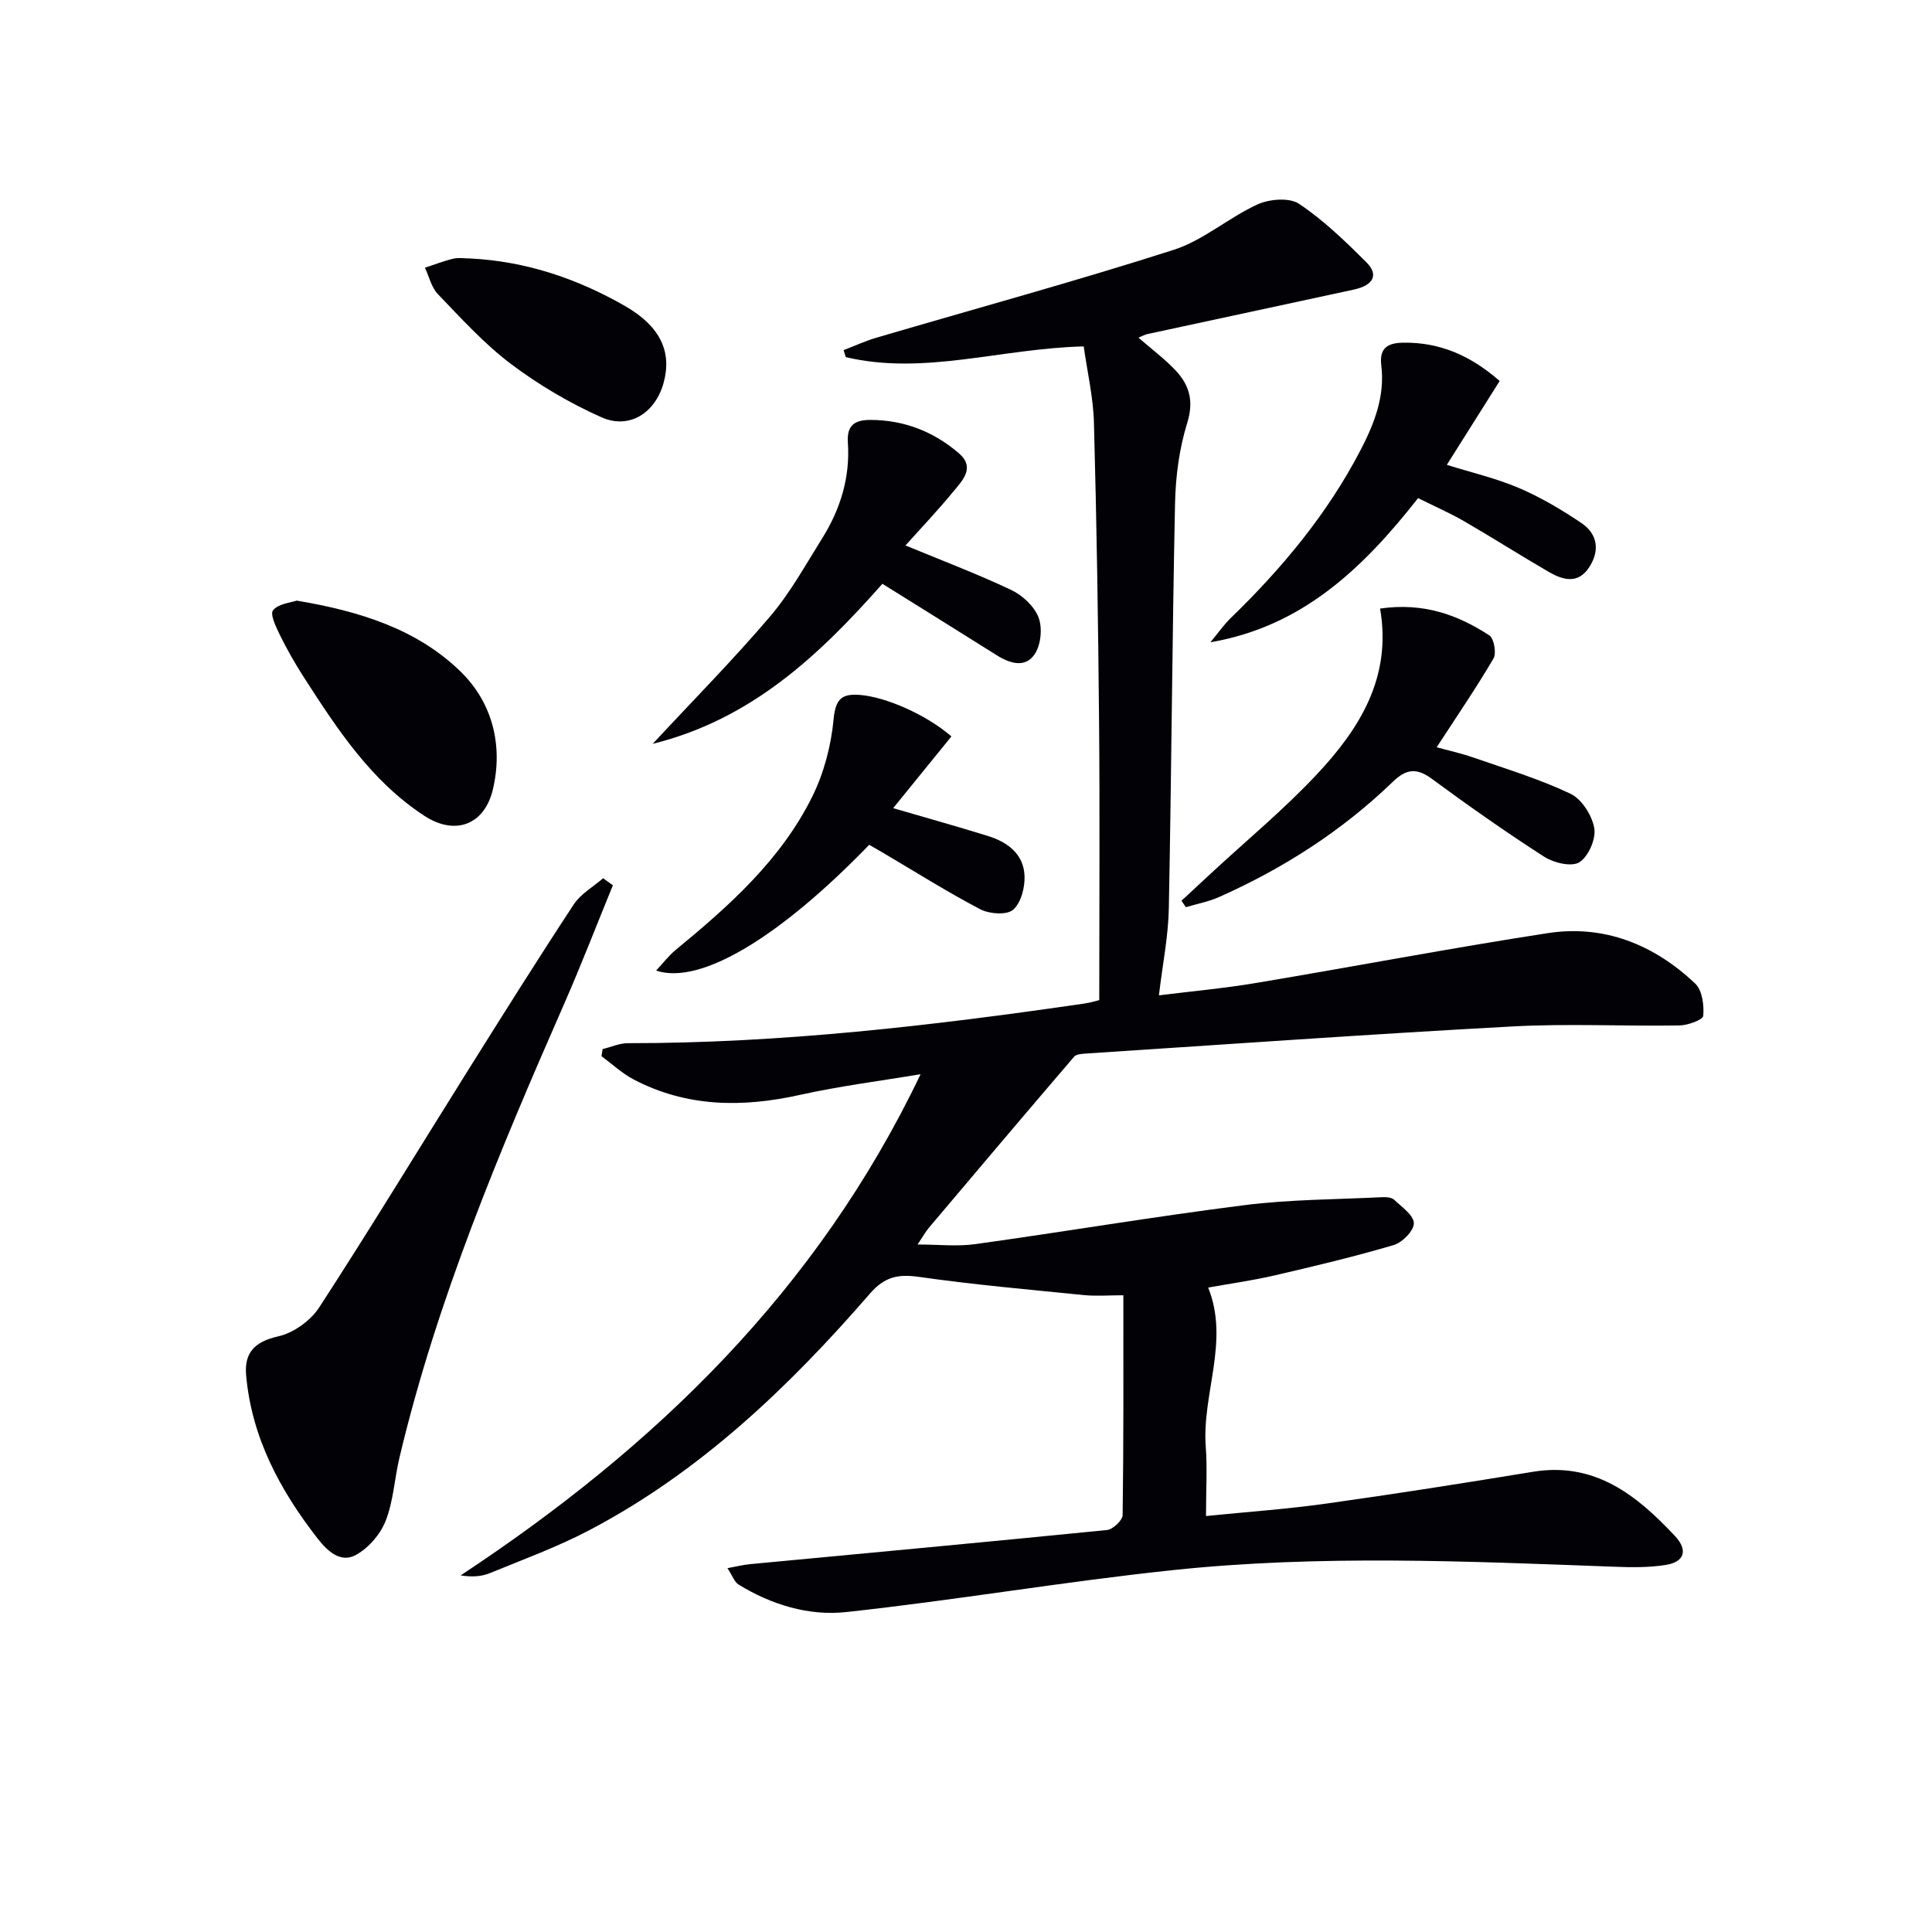
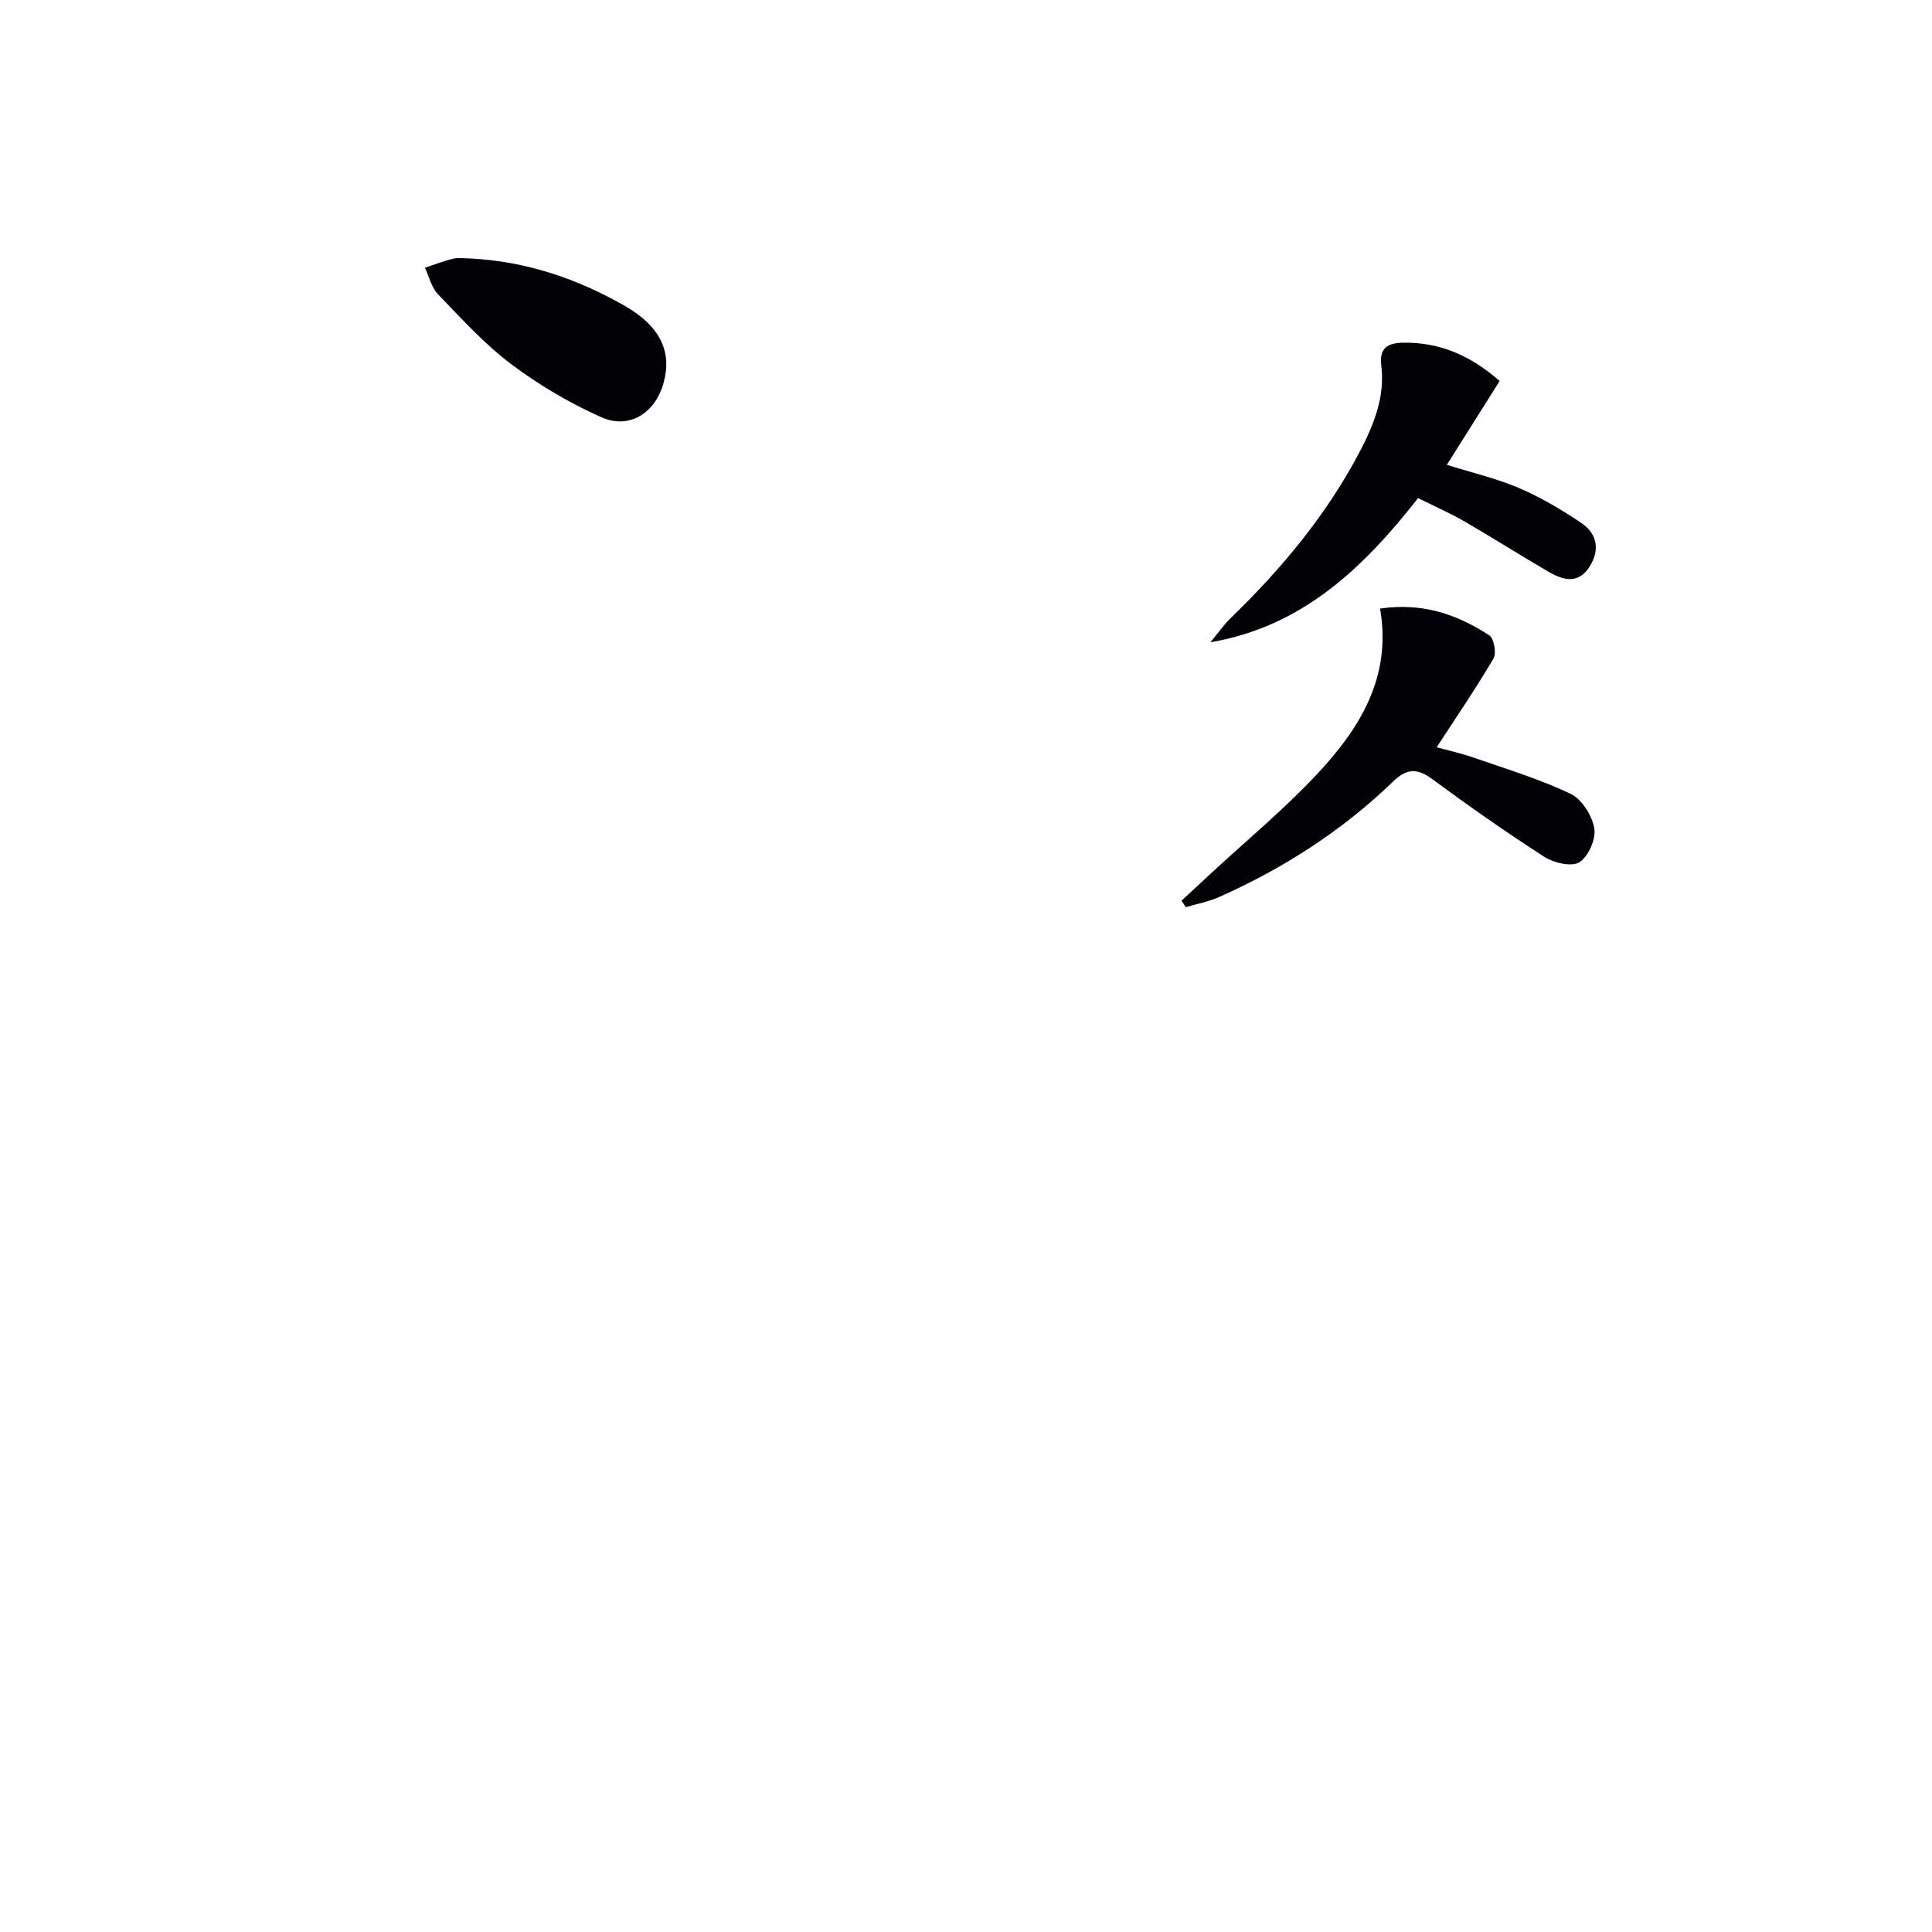
<svg xmlns="http://www.w3.org/2000/svg" enable-background="new 0 0 400 400" viewBox="0 0 400 400">
  <g fill="#010106">
-     <path d="m227.59 207.06c0-19.72.13-38.66-.04-57.6-.18-20.64-.5-41.28-1.06-61.91-.14-5.34-1.4-10.66-2.12-15.83-17.18.42-33.06 6.05-49.26 2.22-.15-.48-.3-.97-.45-1.45 2.27-.87 4.49-1.9 6.82-2.58 20.51-6.03 41.15-11.66 61.51-18.18 6.16-1.97 11.38-6.68 17.37-9.41 2.46-1.12 6.59-1.46 8.6-.12 5.06 3.38 9.54 7.73 13.89 12.05 2.66 2.64 1.54 4.81-2.57 5.71-14.26 3.09-28.53 6.14-42.79 9.22-.47.1-.9.36-1.78.73 2.71 2.37 5.43 4.38 7.71 6.81 2.85 3.04 3.78 6.34 2.38 10.85-1.65 5.31-2.4 11.06-2.52 16.64-.59 27.97-.74 55.94-1.29 83.91-.11 5.74-1.28 11.47-2.05 17.96 6.75-.85 13.48-1.45 20.13-2.57 20.13-3.37 40.18-7.2 60.35-10.31 11.73-1.81 22.03 2.38 30.55 10.43 1.46 1.38 1.86 4.48 1.67 6.69-.07.83-3.21 1.97-4.96 1.99-11.49.18-23.01-.42-34.47.2-29.54 1.6-59.05 3.7-88.57 5.63-.78.05-1.84.15-2.27.65-10.05 11.74-20.04 23.54-30.01 35.35-.75.88-1.31 1.92-2.39 3.52 4.31 0 8.21.45 11.97-.08 18.57-2.58 37.06-5.71 55.66-8.06 9.47-1.2 19.1-1.18 28.66-1.66.8-.04 1.87.05 2.39.54 1.58 1.5 4.04 3.19 4.07 4.85.03 1.53-2.37 4-4.16 4.52-8.11 2.4-16.35 4.36-24.59 6.27-4.5 1.05-9.09 1.69-13.83 2.54 4.47 11.14-1.32 21.98-.5 32.97.33 4.42.05 8.89.05 14.33 8.5-.86 16.71-1.43 24.84-2.57 14.3-2 28.58-4.25 42.83-6.59 12.84-2.11 21.49 4.83 29.42 13.29 2.74 2.93 1.98 5.37-1.88 5.99-3.55.57-7.23.51-10.84.37-30.43-1.13-60.9-2.5-91.26.71-22.59 2.38-45.03 6.24-67.61 8.68-7.72.84-15.46-1.5-22.28-5.7-.86-.53-1.25-1.8-2.3-3.39 1.94-.35 3.31-.7 4.69-.83 24.64-2.33 49.28-4.6 73.9-7.07 1.22-.12 3.22-2.01 3.23-3.09.21-14.96.15-29.93.15-45.51-3.02 0-5.63.22-8.2-.04-11.38-1.14-22.78-2.15-34.09-3.76-4.34-.62-7.14-.05-10.19 3.47-16.77 19.34-35.16 36.92-58.07 48.96-6.59 3.47-13.66 6.05-20.58 8.89-1.73.71-3.69.86-6.08.48 40.21-26.54 73.81-58.93 95.23-103.77-8.34 1.4-16.76 2.46-25 4.29-11.9 2.64-23.41 2.56-34.41-3.2-2.4-1.26-4.45-3.19-6.66-4.82.08-.49.16-.98.24-1.47 1.74-.42 3.49-1.22 5.23-1.22 31.68.02 63.04-3.63 94.32-8.18 1.48-.2 2.9-.66 3.27-.74z" />
-     <path d="m126.89 183.29c-3.36 8.2-6.54 16.47-10.1 24.58-13.41 30.57-26.35 61.31-34.09 93.93-1.03 4.35-1.24 8.98-2.86 13.09-1.09 2.78-3.55 5.62-6.16 7.05-3.23 1.77-5.97-.89-7.97-3.47-7.76-9.98-13.6-20.85-14.75-33.71-.42-4.73 1.77-6.98 6.67-8.09 3.16-.71 6.68-3.25 8.47-6 10.5-16.16 20.51-32.65 30.75-48.99 7.23-11.53 14.46-23.06 21.94-34.43 1.44-2.19 4.02-3.63 6.08-5.42.67.5 1.35.98 2.02 1.46z" />
-     <path d="m182.69 120.87c-13.24 14.98-27.23 28.09-47.55 33.13 8.55-9.21 16.76-17.51 24.3-26.37 4.17-4.89 7.33-10.66 10.76-16.14 3.8-6.05 5.84-12.68 5.34-19.88-.25-3.63 1.5-4.68 4.71-4.67 6.96.02 13.06 2.43 18.25 6.88 3.54 3.04.68 5.75-1.24 8.09-3.14 3.82-6.56 7.41-9.79 11.02 7.45 3.08 14.79 5.86 21.86 9.2 2.33 1.1 4.78 3.36 5.68 5.68.84 2.16.52 5.63-.75 7.57-1.96 3-5.17 2-7.95.25-7.72-4.87-15.48-9.68-23.62-14.76z" />
+     <path d="m227.59 207.06z" />
    <path d="m285.73 126c8.99-1.31 16.09 1.3 22.62 5.55.97.64 1.51 3.68.86 4.79-3.58 6.1-7.59 11.96-11.76 18.37 2.29.64 5.04 1.24 7.69 2.16 6.73 2.34 13.6 4.42 20 7.46 2.34 1.11 4.48 4.49 4.94 7.14.38 2.21-1.2 5.84-3.07 7.04-1.59 1.02-5.28.16-7.25-1.1-7.97-5.12-15.73-10.58-23.35-16.19-3.16-2.32-5.32-1.99-8.03.63-10.51 10.15-22.65 17.94-35.98 23.87-2.18.97-4.59 1.42-6.89 2.1-.3-.45-.59-.9-.89-1.34 2.07-1.92 4.14-3.83 6.2-5.75 7.32-6.78 15.05-13.17 21.85-20.44 8.81-9.41 15.54-20.06 13.06-34.29z" />
    <path d="m310.49 78.88c-3.71 5.88-7.21 11.45-10.94 17.36 5.03 1.58 10.15 2.76 14.92 4.79 4.53 1.94 8.86 4.5 12.96 7.27 3.38 2.29 3.84 5.77 1.54 9.22-2.31 3.48-5.43 2.55-8.31.89-5.89-3.42-11.64-7.09-17.54-10.5-3-1.73-6.19-3.12-9.52-4.78-11.31 14.4-23.89 26.58-42.99 29.84 1.41-1.69 2.68-3.53 4.25-5.06 10.58-10.26 19.92-21.47 26.77-34.61 2.89-5.54 5.14-11.25 4.35-17.65-.45-3.66 1.39-4.66 4.58-4.7 7.52-.11 13.9 2.65 19.93 7.93z" />
-     <path d="m179.96 174.91c-18.58 19.19-34.96 29.09-44.12 26.04 1.49-1.59 2.62-3.1 4.03-4.26 11.09-9.12 21.82-18.67 28.3-31.76 2.43-4.91 3.91-10.59 4.42-16.04.41-4.39 1.86-5.34 5.7-4.99 5.24.49 13.5 4.06 18.69 8.57-3.88 4.78-7.78 9.58-12.06 14.85 7.07 2.07 13.39 3.82 19.65 5.77 4.05 1.26 7.37 3.74 7.55 8.24.1 2.39-.73 5.62-2.37 7.03-1.32 1.13-4.9.88-6.78-.1-6.9-3.61-13.51-7.79-20.23-11.75-.86-.48-1.71-.98-2.78-1.6z" />
-     <path d="m61.42 124.35c13.19 2.21 25 5.95 34 14.75 6.5 6.37 8.77 15.18 6.64 24.28-1.75 7.48-7.88 9.66-14.21 5.52-11.01-7.19-18.01-17.92-24.94-28.68-1.79-2.78-3.44-5.67-4.9-8.63-.83-1.68-2.15-4.41-1.48-5.24 1.1-1.37 3.64-1.56 4.89-2z" />
    <path d="m97.31 53.51c11.53.58 22.15 4.14 32.08 9.84 7.25 4.16 9.78 9.41 8.01 15.88-1.71 6.25-7.08 9.75-12.91 7.15-6.58-2.94-12.96-6.7-18.72-11.04-5.53-4.17-10.27-9.42-15.11-14.44-1.34-1.39-1.81-3.62-2.68-5.47 1.95-.64 3.88-1.4 5.87-1.87 1.09-.26 2.3-.05 3.46-.05z" />
  </g>
</svg>